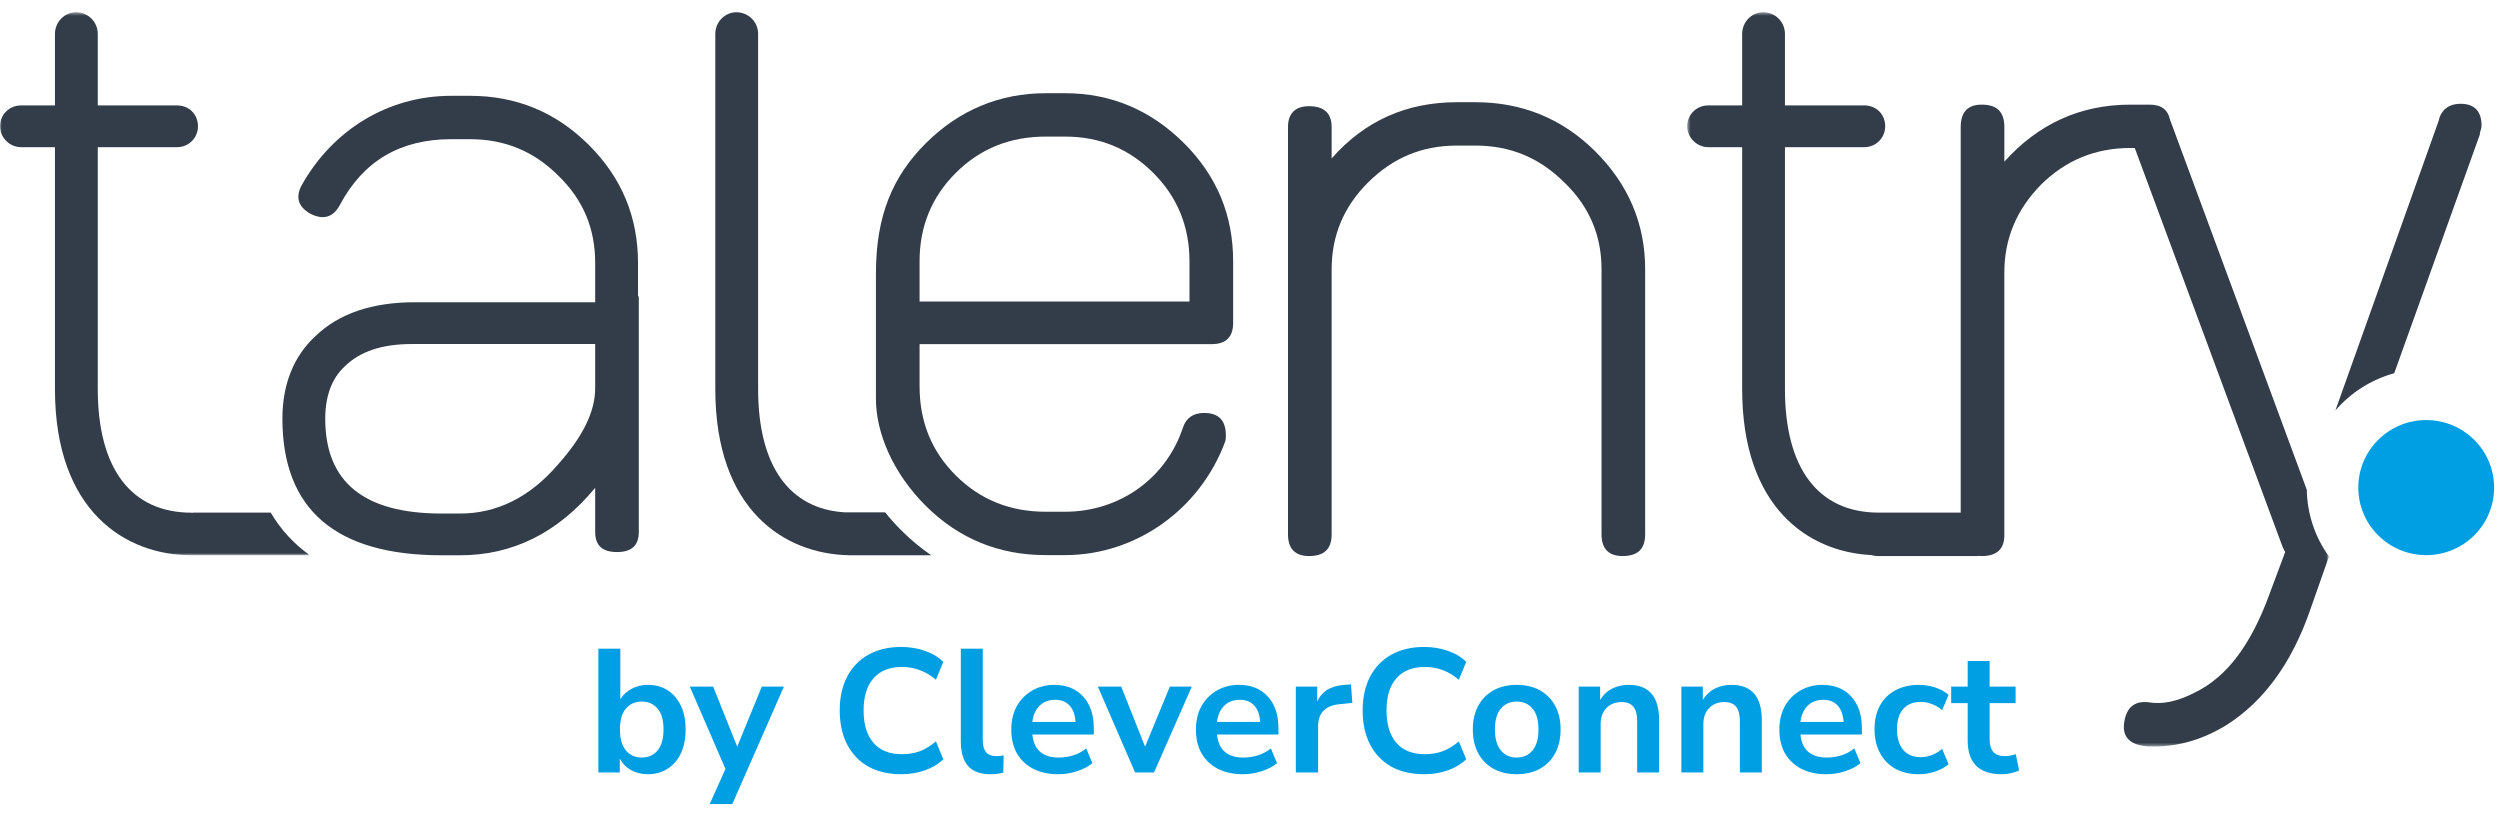
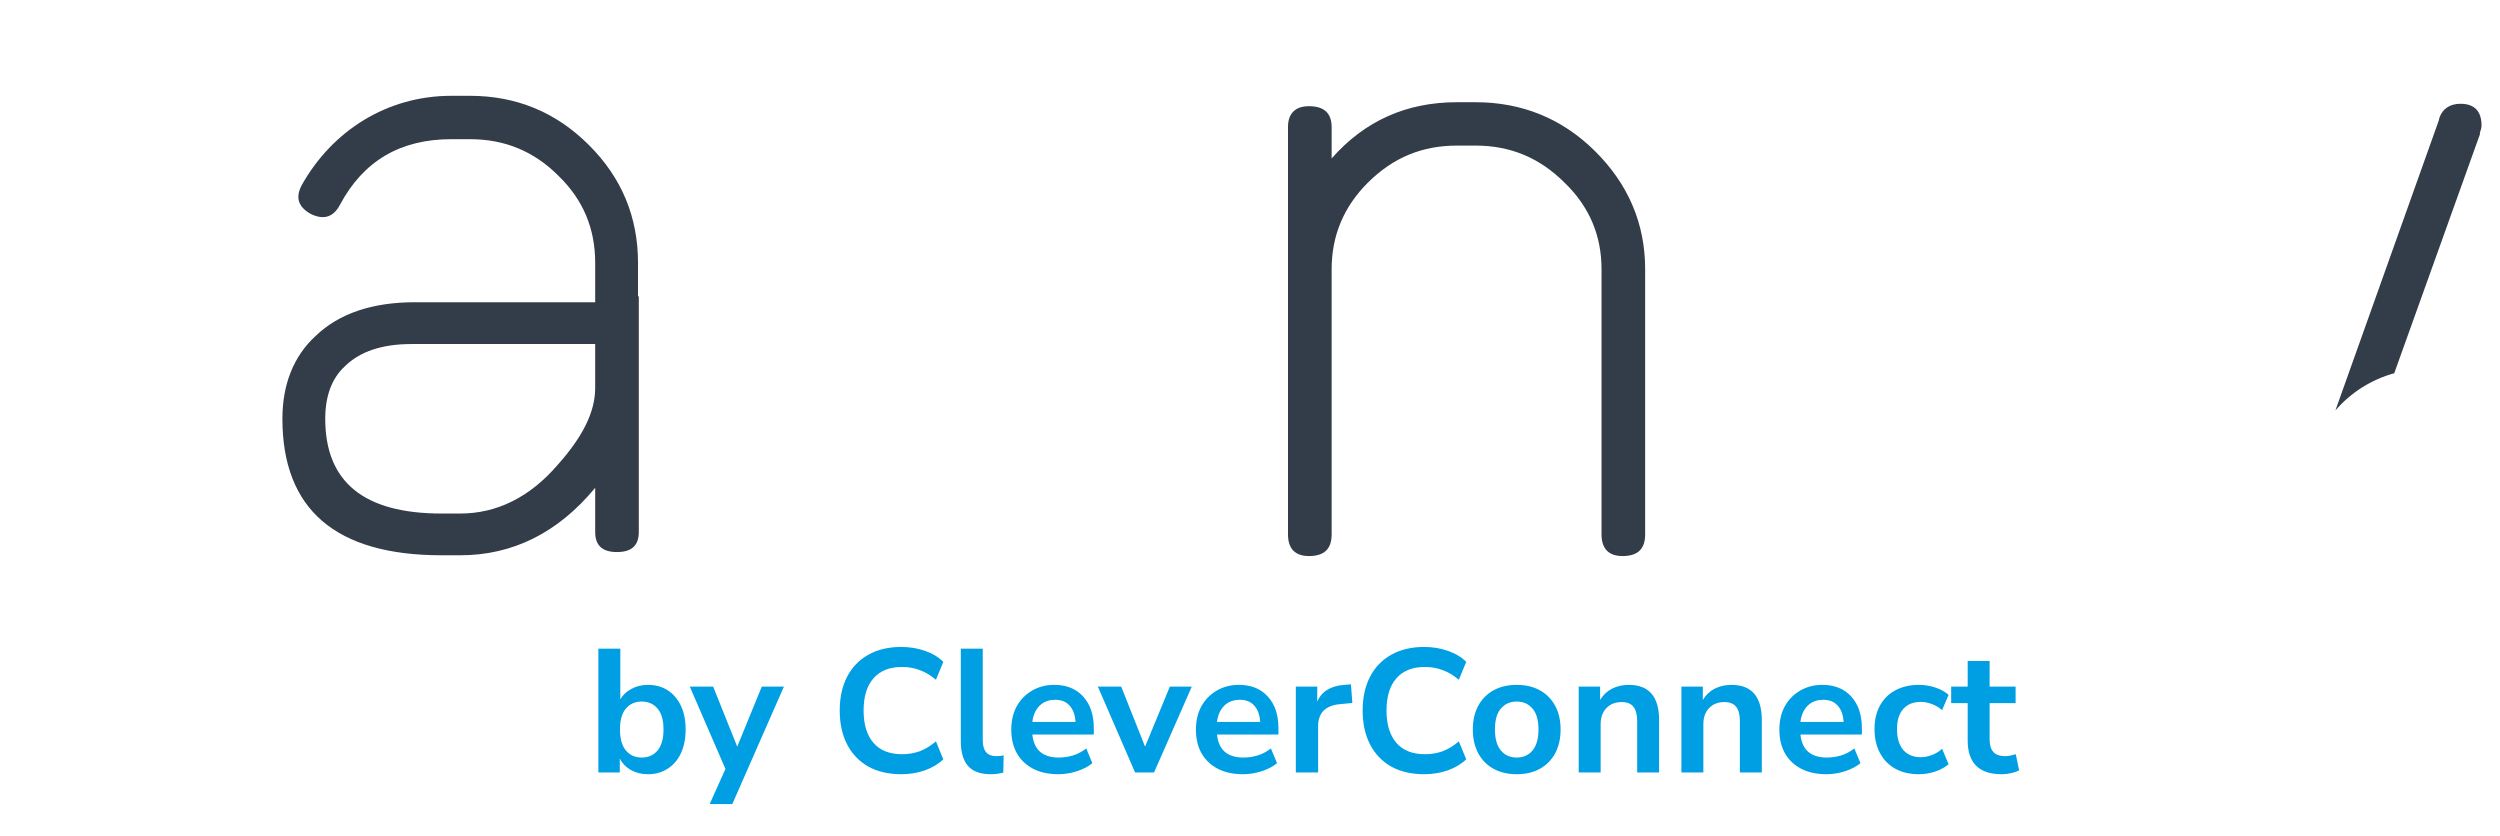
<svg xmlns="http://www.w3.org/2000/svg" width="712" height="238" viewBox="0 0 712 238" fill="none">
-   <path d="M710.324 138.87C710.324 149.486 701.679 158.105 690.989 158.105C680.308 158.105 671.64 149.486 671.64 138.87C671.64 128.253 680.308 119.635 690.989 119.635C701.679 119.635 710.324 128.253 710.324 138.87Z" fill="#009FE3" />
  <path d="M454.282 43.062C463.713 52.445 468.541 63.643 468.541 76.685V152.193C468.541 156.312 466.483 158.363 462.104 158.363C458.183 158.363 456.116 156.312 456.116 152.193V76.685C456.116 67.087 452.668 58.849 445.543 51.98C438.404 44.887 430.114 41.462 420.214 41.462H414.928C405.019 41.462 396.744 44.887 389.609 51.98C382.704 58.849 379.251 67.087 379.251 76.685V152.193C379.251 156.312 377.179 158.363 372.795 158.363C368.889 158.363 366.821 156.312 366.821 152.193V36.189C366.821 32.309 368.889 30.245 372.795 30.245C377.179 30.245 379.251 32.309 379.251 36.189V45.122C388.692 34.364 400.659 29.11 414.923 29.11H420.214C433.342 29.11 444.836 33.689 454.282 43.062Z" fill="#323D49" />
  <path d="M700.755 29.556C697.76 29.556 695.697 30.935 694.771 33.45L694.546 34.364L665.12 116.9C669.533 111.776 675.366 108.086 681.878 106.298C688.811 86.913 696.942 64.253 706.28 38.254V37.794C706.514 37.104 706.743 36.429 706.743 35.739C706.743 31.62 704.656 29.556 700.755 29.556" fill="#323D49" />
  <mask id="mask0_1_954" style="mask-type:alpha" maskUnits="userSpaceOnUse" x="480" y="3" width="184" height="210">
-     <path fill-rule="evenodd" clip-rule="evenodd" d="M480.504 3.481H663.284V212.595H480.504V3.481Z" fill="white" />
-   </mask>
+     </mask>
  <g mask="url(#mask0_1_954)">
    <path d="M618.13 34.364C618.097 34.285 618.059 34.224 618.036 34.149C617.437 31.221 615.486 29.8 612.254 29.8H606.743C592.469 29.8 580.497 35.279 570.841 46.032V36.194C570.841 31.864 568.764 29.8 564.385 29.8C560.479 29.8 558.411 31.864 558.411 36.194V145.987H534.716L534.678 145.991C517.883 145.804 508.354 133.489 508.354 110.787V41.913H530.922C534.379 41.913 536.901 39.173 536.901 35.969C536.901 32.539 534.374 30.02 530.922 30.02H508.354V9.659C508.354 6.225 505.598 3.481 502.155 3.481C498.918 3.481 496.167 6.225 496.167 9.659V30.02H486.492C483.278 30.02 480.504 32.539 480.504 35.969C480.504 39.173 483.278 41.913 486.492 41.913H496.167V110.783C496.167 144.476 514.917 157.176 532.957 158.086C533.518 158.25 534.103 158.367 534.716 158.367H563.076C563.263 158.367 563.436 158.33 563.614 158.311C563.871 158.33 564.114 158.367 564.381 158.367C568.764 158.367 570.837 156.312 570.837 152.423V77.596C570.837 68.002 574.289 59.768 581.199 52.666C588.334 45.581 596.848 42.147 606.743 42.147H607.982L650.12 155.848L650.812 157.227L646.209 169.58C641.137 183.302 634.471 192.69 625.044 197.259C620.197 199.774 615.828 200.688 611.921 200.008C608.006 199.553 605.699 201.378 605.012 205.492C604.319 209.396 606.153 211.685 610.074 212.361C611 212.595 612.151 212.595 613.521 212.595C620.665 212.595 627.566 210.531 634.246 206.407C644.604 199.774 652.646 189.021 657.942 173.703C659.439 169.397 661.221 164.321 663.289 158.489C659.294 152.952 657.089 146.318 656.973 139.484L618.13 34.364Z" fill="#323D49" />
  </g>
  <path fill-rule="evenodd" clip-rule="evenodd" d="M181.93 151.509V84.713C181.93 84.614 181.93 84.557 181.912 84.507C181.888 84.441 181.833 84.386 181.705 84.257V74.875C181.705 61.833 177.092 50.62 167.656 41.237C158.229 31.864 146.941 27.285 133.828 27.285H128.532C110.352 27.285 94.708 37.118 85.959 52.68C84.112 56.114 84.813 58.868 88.486 60.918C92.172 62.743 94.942 61.833 96.78 58.403C103.456 45.816 114.029 39.638 128.532 39.638H133.828C143.727 39.638 152.007 43.062 158.912 49.935C166.056 56.803 169.509 65.037 169.509 74.875V86.078H118.183C105.982 86.078 96.546 89.282 89.875 95.69C83.658 101.409 80.43 109.417 80.43 119.255C80.43 145.11 95.634 158.142 125.762 158.142H131.072C146.024 158.142 158.912 151.743 169.509 138.926V151.509C169.509 155.393 171.567 157.223 175.717 157.223C179.862 157.223 181.93 155.398 181.93 151.509ZM117.259 97.98H169.506V110.558C169.506 117.196 166.054 124.285 158.905 132.302C150.859 141.68 141.432 146.254 131.069 146.254H125.76C103.673 146.254 92.628 137.322 92.628 119.26C92.628 112.847 94.471 107.804 98.148 104.388C102.527 100.03 108.965 97.98 117.259 97.98Z" fill="#323D49" />
-   <path fill-rule="evenodd" clip-rule="evenodd" d="M351.197 74.368C351.197 61.326 346.589 50.114 337.162 40.731C327.712 31.357 316.442 26.549 303.319 26.549H297.808C284.686 26.549 273.182 31.357 263.737 40.731C254.296 50.118 249.468 61.326 249.468 77.868V113.555C249.468 123.318 254.296 134.765 263.737 144.138C273.182 153.526 284.686 158.095 297.808 158.095H303.319C323.581 158.095 341.756 145.053 348.9 125.842C349.124 125.162 349.124 124.697 349.124 124.008C349.124 119.663 347.047 117.613 342.907 117.613C339.913 117.613 337.84 118.978 336.919 121.723C332.091 136.36 318.734 145.743 303.319 145.743H297.808C287.666 145.743 279.156 142.313 272.256 135.445C265.336 128.586 261.898 120.118 261.898 110.046V98.003H345.209C349.124 98.003 351.197 95.939 351.197 92.055V74.368ZM328.404 49.199C335.319 56.062 338.762 64.525 338.762 74.368V85.876H261.898V74.368C261.898 64.525 265.336 56.062 272.255 49.199C279.156 42.326 287.666 38.901 297.808 38.901H303.319C313.223 38.901 321.504 42.33 328.404 49.199Z" fill="#323D49" />
  <mask id="mask1_1_954" style="mask-type:alpha" maskUnits="userSpaceOnUse" x="0" y="3" width="89" height="156">
-     <path fill-rule="evenodd" clip-rule="evenodd" d="M0 3.486H88.26V158.142H0V3.486Z" fill="white" />
-   </mask>
+     </mask>
  <g mask="url(#mask1_1_954)">
    <path d="M88.26 158.142C83.722 154.933 79.918 150.791 77.103 145.991H55.035V146.062C54.862 146.052 54.708 146.01 54.544 146.01C37.515 146.01 27.845 133.672 27.845 110.792V41.913H50.394C53.861 41.913 56.383 39.173 56.383 35.969C56.383 32.544 53.861 30.025 50.394 30.025H27.845V9.655C27.845 6.23 25.085 3.486 21.637 3.486C18.418 3.486 15.649 6.225 15.649 9.655V30.025H5.979C2.751 30.025 0 32.539 0 35.969C0 39.173 2.756 41.913 5.979 41.913H15.649V110.792C15.649 145.79 35.906 158.142 54.544 158.142C54.652 158.142 54.759 158.119 54.862 158.109V158.142H88.265H88.26Z" fill="#323D49" />
  </g>
-   <path d="M256.744 151.096C255.06 149.426 253.516 147.694 252.075 145.916H240.618C224.843 144.973 215.912 132.748 215.912 110.778V9.664C215.912 6.23 213.157 3.49 209.704 3.49C206.481 3.49 203.716 6.23 203.716 9.66V110.787C203.716 145.316 223.421 157.8 241.844 158.133V158.147H265.221C262.188 156.059 259.349 153.701 256.739 151.1" fill="#323D49" />
  <path d="M184.517 220.5C182.717 220.5 181.1 220.1 179.667 219.3C178.267 218.5 177.217 217.417 176.517 216.05V220H170.417V184.75H176.667V199.15C177.4 197.917 178.45 196.933 179.817 196.2C181.217 195.433 182.784 195.05 184.517 195.05C186.684 195.05 188.567 195.567 190.167 196.6C191.767 197.633 193.017 199.1 193.917 201C194.817 202.867 195.267 205.117 195.267 207.75C195.267 210.35 194.817 212.617 193.917 214.55C193.017 216.45 191.75 217.917 190.117 218.95C188.517 219.983 186.65 220.5 184.517 220.5ZM182.767 215.75C184.634 215.75 186.134 215.083 187.267 213.75C188.4 212.383 188.967 210.383 188.967 207.75C188.967 205.083 188.4 203.1 187.267 201.8C186.134 200.467 184.634 199.8 182.767 199.8C180.9 199.8 179.4 200.467 178.267 201.8C177.134 203.1 176.567 205.083 176.567 207.75C176.567 210.383 177.134 212.383 178.267 213.75C179.4 215.083 180.9 215.75 182.767 215.75ZM202.109 229L206.609 219L196.459 195.55H203.109L209.959 212.65L216.959 195.55H223.259L208.559 229H202.109ZM256.704 220.5C253.037 220.5 249.887 219.767 247.254 218.3C244.654 216.8 242.654 214.7 241.254 212C239.854 209.267 239.154 206.05 239.154 202.35C239.154 198.65 239.854 195.45 241.254 192.75C242.654 190.05 244.654 187.967 247.254 186.5C249.887 185 253.037 184.25 256.704 184.25C259.071 184.25 261.304 184.617 263.404 185.35C265.537 186.083 267.287 187.133 268.654 188.5L266.554 193.6C265.054 192.333 263.521 191.417 261.954 190.85C260.387 190.25 258.704 189.95 256.904 189.95C253.337 189.95 250.621 191.033 248.754 193.2C246.887 195.333 245.954 198.383 245.954 202.35C245.954 206.317 246.887 209.383 248.754 211.55C250.621 213.717 253.337 214.8 256.904 214.8C258.704 214.8 260.387 214.517 261.954 213.95C263.521 213.35 265.054 212.417 266.554 211.15L268.654 216.25C267.287 217.583 265.537 218.633 263.404 219.4C261.304 220.133 259.071 220.5 256.704 220.5ZM282.14 220.5C279.24 220.5 277.09 219.717 275.69 218.15C274.323 216.55 273.64 214.217 273.64 211.15V184.75H279.89V210.85C279.89 213.85 281.156 215.35 283.69 215.35C284.056 215.35 284.423 215.333 284.79 215.3C285.156 215.267 285.506 215.2 285.84 215.1L285.74 220.05C284.54 220.35 283.34 220.5 282.14 220.5ZM301.412 220.5C298.646 220.5 296.262 219.983 294.262 218.95C292.262 217.917 290.712 216.45 289.612 214.55C288.546 212.65 288.012 210.4 288.012 207.8C288.012 205.267 288.529 203.05 289.562 201.15C290.629 199.25 292.079 197.767 293.912 196.7C295.779 195.6 297.896 195.05 300.262 195.05C303.729 195.05 306.462 196.15 308.462 198.35C310.496 200.55 311.512 203.55 311.512 207.35V209.2H294.012C294.479 213.567 296.979 215.75 301.512 215.75C302.879 215.75 304.246 215.55 305.612 215.15C306.979 214.717 308.229 214.05 309.362 213.15L311.112 217.35C309.946 218.317 308.479 219.083 306.712 219.65C304.946 220.217 303.179 220.5 301.412 220.5ZM300.512 199.3C298.679 199.3 297.196 199.867 296.062 201C294.929 202.133 294.246 203.667 294.012 205.6H306.312C306.179 203.567 305.612 202.017 304.612 200.95C303.646 199.85 302.279 199.3 300.512 199.3ZM323.271 220L312.671 195.55H319.321L326.121 212.65L333.171 195.55H339.421L328.671 220H323.271ZM354 220.5C351.234 220.5 348.85 219.983 346.85 218.95C344.85 217.917 343.3 216.45 342.2 214.55C341.134 212.65 340.6 210.4 340.6 207.8C340.6 205.267 341.117 203.05 342.15 201.15C343.217 199.25 344.667 197.767 346.5 196.7C348.367 195.6 350.484 195.05 352.85 195.05C356.317 195.05 359.05 196.15 361.05 198.35C363.084 200.55 364.1 203.55 364.1 207.35V209.2H346.6C347.067 213.567 349.567 215.75 354.1 215.75C355.467 215.75 356.834 215.55 358.2 215.15C359.567 214.717 360.817 214.05 361.95 213.15L363.7 217.35C362.534 218.317 361.067 219.083 359.3 219.65C357.534 220.217 355.767 220.5 354 220.5ZM353.1 199.3C351.267 199.3 349.784 199.867 348.65 201C347.517 202.133 346.834 203.667 346.6 205.6H358.9C358.767 203.567 358.2 202.017 357.2 200.95C356.234 199.85 354.867 199.3 353.1 199.3ZM369.05 220V195.55H375.15V199.85C376.35 196.95 378.916 195.35 382.85 195.05L384.75 194.9L385.15 200.2L381.55 200.55C377.45 200.95 375.4 203.05 375.4 206.85V220H369.05ZM405.63 220.5C401.963 220.5 398.813 219.767 396.18 218.3C393.58 216.8 391.58 214.7 390.18 212C388.78 209.267 388.08 206.05 388.08 202.35C388.08 198.65 388.78 195.45 390.18 192.75C391.58 190.05 393.58 187.967 396.18 186.5C398.813 185 401.963 184.25 405.63 184.25C407.997 184.25 410.23 184.617 412.33 185.35C414.463 186.083 416.213 187.133 417.58 188.5L415.48 193.6C413.98 192.333 412.447 191.417 410.88 190.85C409.313 190.25 407.63 189.95 405.83 189.95C402.263 189.95 399.547 191.033 397.68 193.2C395.813 195.333 394.88 198.383 394.88 202.35C394.88 206.317 395.813 209.383 397.68 211.55C399.547 213.717 402.263 214.8 405.83 214.8C407.63 214.8 409.313 214.517 410.88 213.95C412.447 213.35 413.98 212.417 415.48 211.15L417.58 216.25C416.213 217.583 414.463 218.633 412.33 219.4C410.23 220.133 407.997 220.5 405.63 220.5ZM431.958 220.5C429.424 220.5 427.224 219.983 425.358 218.95C423.491 217.917 422.041 216.45 421.008 214.55C419.974 212.617 419.458 210.35 419.458 207.75C419.458 205.15 419.974 202.9 421.008 201C422.041 199.1 423.491 197.633 425.358 196.6C427.224 195.567 429.424 195.05 431.958 195.05C434.491 195.05 436.691 195.567 438.558 196.6C440.424 197.633 441.874 199.1 442.908 201C443.941 202.9 444.458 205.15 444.458 207.75C444.458 210.35 443.941 212.617 442.908 214.55C441.874 216.45 440.424 217.917 438.558 218.95C436.691 219.983 434.491 220.5 431.958 220.5ZM431.958 215.75C433.824 215.75 435.324 215.083 436.458 213.75C437.591 212.383 438.158 210.383 438.158 207.75C438.158 205.083 437.591 203.1 436.458 201.8C435.324 200.467 433.824 199.8 431.958 199.8C430.091 199.8 428.591 200.467 427.458 201.8C426.324 203.1 425.758 205.083 425.758 207.75C425.758 210.383 426.324 212.383 427.458 213.75C428.591 215.083 430.091 215.75 431.958 215.75ZM449.616 220V195.55H455.716V199.35C456.55 197.95 457.666 196.883 459.066 196.15C460.5 195.417 462.1 195.05 463.866 195.05C469.633 195.05 472.516 198.4 472.516 205.1V220H466.266V205.4C466.266 203.5 465.9 202.117 465.166 201.25C464.466 200.383 463.366 199.95 461.866 199.95C460.033 199.95 458.566 200.533 457.466 201.7C456.4 202.833 455.866 204.35 455.866 206.25V220H449.616ZM478.864 220V195.55H484.964V199.35C485.798 197.95 486.914 196.883 488.314 196.15C489.748 195.417 491.348 195.05 493.114 195.05C498.881 195.05 501.764 198.4 501.764 205.1V220H495.514V205.4C495.514 203.5 495.148 202.117 494.414 201.25C493.714 200.383 492.614 199.95 491.114 199.95C489.281 199.95 487.814 200.533 486.714 201.7C485.648 202.833 485.114 204.35 485.114 206.25V220H478.864ZM520.162 220.5C517.396 220.5 515.012 219.983 513.012 218.95C511.012 217.917 509.462 216.45 508.362 214.55C507.296 212.65 506.762 210.4 506.762 207.8C506.762 205.267 507.279 203.05 508.312 201.15C509.379 199.25 510.829 197.767 512.662 196.7C514.529 195.6 516.646 195.05 519.012 195.05C522.479 195.05 525.212 196.15 527.212 198.35C529.246 200.55 530.262 203.55 530.262 207.35V209.2H512.762C513.229 213.567 515.729 215.75 520.262 215.75C521.629 215.75 522.996 215.55 524.362 215.15C525.729 214.717 526.979 214.05 528.112 213.15L529.862 217.35C528.696 218.317 527.229 219.083 525.462 219.65C523.696 220.217 521.929 220.5 520.162 220.5ZM519.262 199.3C517.429 199.3 515.946 199.867 514.812 201C513.679 202.133 512.996 203.667 512.762 205.6H525.062C524.929 203.567 524.362 202.017 523.362 200.95C522.396 199.85 521.029 199.3 519.262 199.3ZM546.512 220.5C543.945 220.5 541.712 219.983 539.812 218.95C537.912 217.883 536.445 216.383 535.412 214.45C534.379 212.517 533.862 210.25 533.862 207.65C533.862 205.05 534.379 202.817 535.412 200.95C536.445 199.05 537.912 197.6 539.812 196.6C541.712 195.567 543.945 195.05 546.512 195.05C548.079 195.05 549.629 195.3 551.162 195.8C552.695 196.3 553.962 197 554.962 197.9L553.112 202.25C552.245 201.483 551.262 200.9 550.162 200.5C549.095 200.1 548.062 199.9 547.062 199.9C544.895 199.9 543.212 200.583 542.012 201.95C540.845 203.283 540.262 205.2 540.262 207.7C540.262 210.167 540.845 212.117 542.012 213.55C543.212 214.95 544.895 215.65 547.062 215.65C548.029 215.65 549.062 215.45 550.162 215.05C551.262 214.65 552.245 214.05 553.112 213.25L554.962 217.65C553.962 218.517 552.679 219.217 551.112 219.75C549.579 220.25 548.045 220.5 546.512 220.5ZM570.094 220.5C563.627 220.5 560.394 217.3 560.394 210.9V200.25H555.694V195.55H560.394V188.25H566.644V195.55H574.044V200.25H566.644V210.55C566.644 212.15 566.994 213.35 567.694 214.15C568.394 214.95 569.527 215.35 571.094 215.35C571.56 215.35 572.044 215.3 572.544 215.2C573.044 215.067 573.56 214.933 574.094 214.8L575.044 219.4C574.444 219.733 573.677 220 572.744 220.2C571.844 220.4 570.96 220.5 570.094 220.5Z" fill="#009FE3" />
</svg>